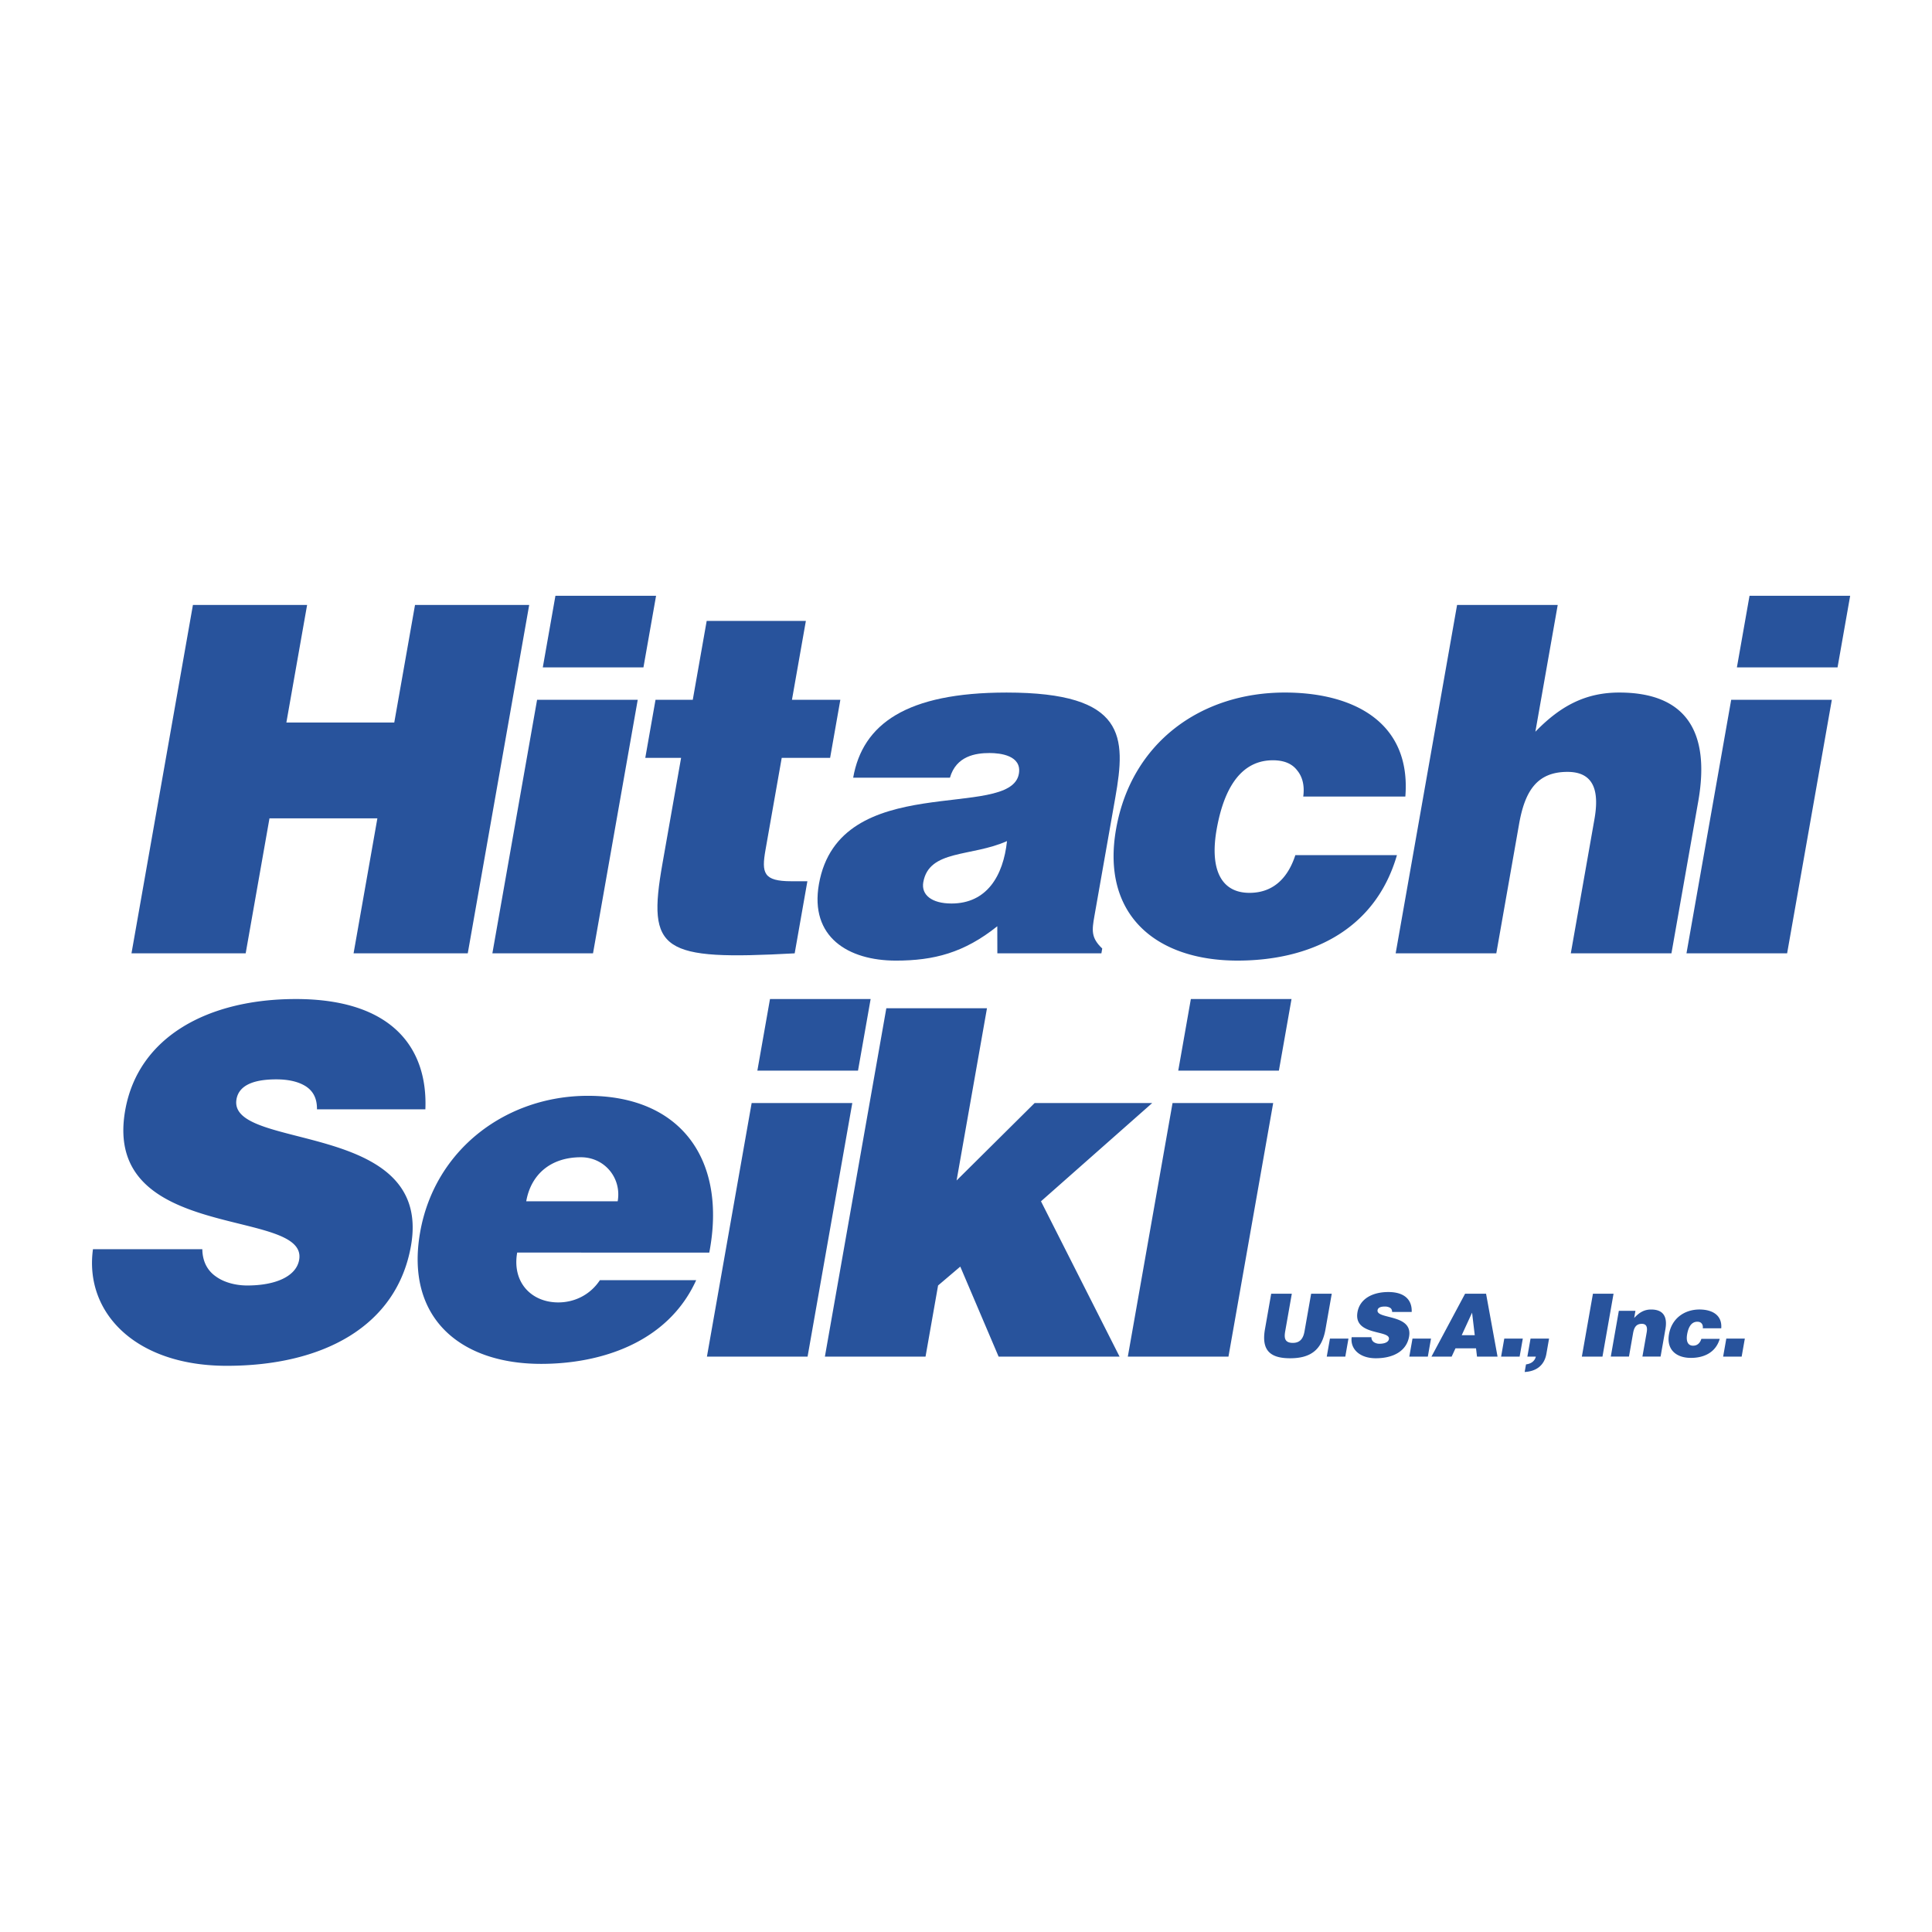
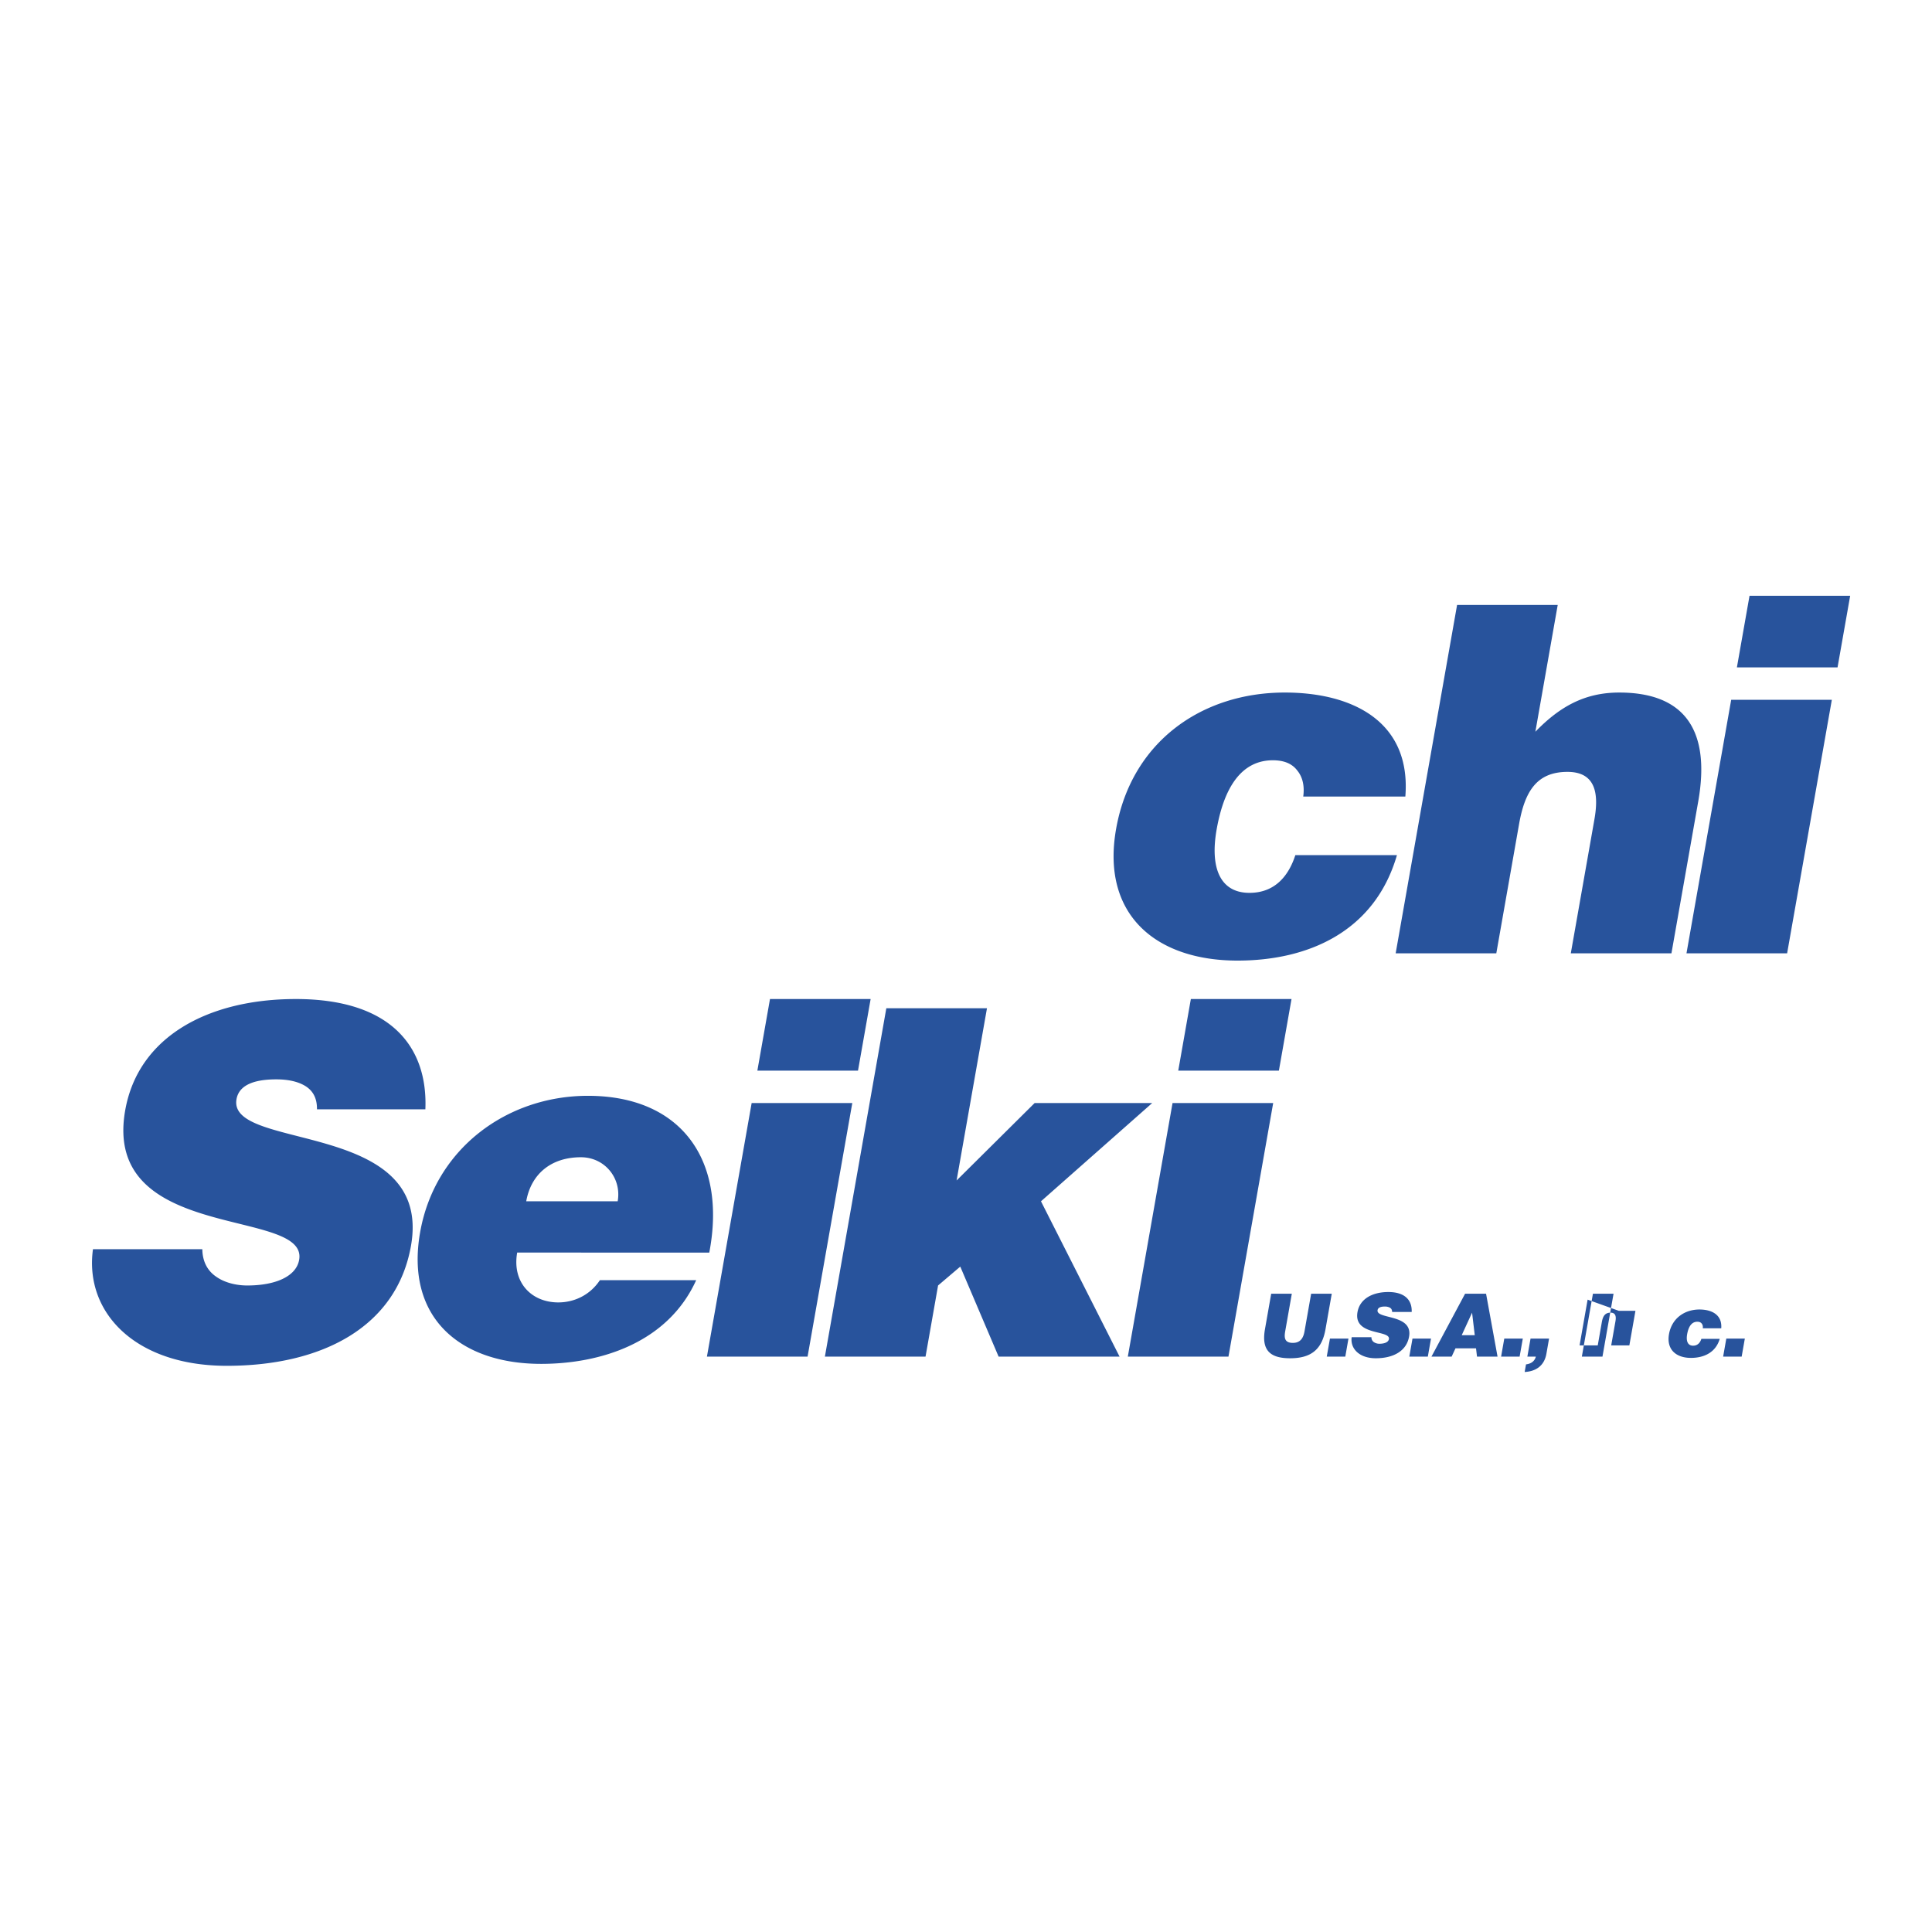
<svg xmlns="http://www.w3.org/2000/svg" width="2500" height="2500" viewBox="0 0 192.756 192.756">
  <g fill-rule="evenodd" clip-rule="evenodd">
    <path fill="#fff" d="M0 0h192.756v192.756H0V0z" />
-     <path fill="#28539c" d="M13.118 95.115l6.13-34.758H30.64l-2.069 11.731h10.765l2.07-11.731h11.392l-6.13 34.758H35.276l2.375-13.469H26.886l-2.375 13.469H13.118zM49.124 95.115l4.461-25.295h10.041l-4.461 25.295H49.124zm6.291-35.675h10.042l-1.26 7.145H54.155l1.26-7.145zM79.286 95.115c-13.307.725-14.738-.193-13.197-8.93l1.864-10.573H64.38l1.021-5.792h3.717l1.388-7.869h9.896l-1.388 7.869h4.828l-1.021 5.792h-4.828l-1.617 9.172c-.409 2.317-.216 3.138 2.584 3.138h1.593l-1.267 7.193zM99.506 95.115l-.006-2.703c-3.315 2.655-6.348 3.428-10.113 3.428-4.779 0-8.61-2.366-7.683-7.628 2.026-11.489 19.112-6.275 19.948-11.006.322-1.835-1.855-2.076-2.918-2.076-1.398 0-3.333.29-3.958 2.462h-9.655c.945-5.358 5.312-8.496 15.304-8.496 11.973 0 11.914 4.441 10.85 10.476l-2.086 11.827c-.256 1.448-.334 2.172.781 3.234l-.084.482h-10.38zm.963-11.199c-3.564 1.593-7.772.821-8.352 4.103-.221 1.255.833 2.124 2.812 2.124 3.524 0 5.167-2.752 5.54-6.227z" />
-     <path d="M130.025 79.474c.148-1.11-.084-1.979-.602-2.607-.508-.676-1.318-1.014-2.428-1.014-3.766 0-5.082 3.91-5.611 6.903-.672 3.814.334 6.324 3.277 6.324 2.607 0 3.938-1.786 4.576-3.765h10.137c-2.223 7.675-8.904 10.524-15.904 10.524-8.158 0-13.625-4.586-12.117-13.131 1.523-8.642 8.482-13.613 16.834-13.613 6.758 0 12.619 2.896 12.025 10.379h-10.187zM145.373 60.357h10.041l-2.23 12.648c2.479-2.559 4.986-3.91 8.365-3.91 6.662 0 9.109 3.91 7.885 10.861l-2.674 15.158h-10.041l2.357-13.372c.443-2.51.158-4.731-2.689-4.731-3.09 0-4.26 1.979-4.83 5.214l-2.271 12.889h-10.041l6.128-34.757zM168.26 95.115l4.461-25.295h10.041l-4.461 25.295H168.26zm6.291-35.675h10.041l-1.26 7.145h-10.041l1.26-7.145zM31.624 110.68c.02-1.207-.48-1.93-1.224-2.365-.744-.434-1.724-.627-2.834-.627-2.51 0-3.749.725-3.97 1.979-.919 5.215 19.637 1.98 17.407 14.629-1.422 8.061-8.822 11.971-18.379 11.971-9.173 0-14.214-5.357-13.349-11.633h10.91c.02 1.254.534 2.172 1.397 2.75.815.58 1.971.869 3.081.869 2.848 0 4.893-.916 5.183-2.559.928-5.262-19.696-1.641-17.355-14.916 1.303-7.387 8.33-11.104 17.02-11.104 9.655 0 13.18 4.924 12.928 11.006H31.624zM51.6 124.969c-.528 2.994 1.441 4.973 4.096 4.973 1.593 0 3.168-.725 4.157-2.221h9.606c-2.845 6.275-9.583 8.352-15.472 8.352-8.11 0-13.568-4.633-12.07-13.131 1.464-8.303 8.627-13.613 16.738-13.613 9.365 0 13.873 6.469 12.11 15.641H51.6v-.001zm10.026-5.115c.409-2.318-1.301-4.395-3.667-4.395-2.993 0-4.98 1.689-5.457 4.395h9.124zM70.531 135.348l4.461-25.295h10.041l-4.461 25.295H70.531zm6.291-35.674h10.041l-1.26 7.145H75.562l1.26-7.145zM93.592 128.252l-1.251 7.096H82.3l6.129-34.756h10.042l-3.032 17.185 7.784-7.724h11.73l-11.094 9.801 7.84 15.494H99.631l-3.824-8.979-2.215 1.883zM112.523 135.348l4.461-25.295h10.041l-4.461 25.295h-10.041zm6.289-35.674h10.043l-1.26 7.145h-10.041l1.258-7.145zM126.828 129.072h2.057l-.662 3.758c-.107.619-.08 1.15.766 1.15.74 0 1.043-.471 1.162-1.15l.662-3.758h2.057l-.625 3.547c-.354 2.016-1.441 2.895-3.525 2.895-1.943 0-2.895-.74-2.514-2.902l.622-3.54zM132.371 135.348l.317-1.795h1.847l-.314 1.795h-1.85zM138.891 130.895c.004-.219-.088-.35-.221-.428a1.032 1.032 0 0 0-.514-.113c-.451 0-.676.131-.715.357-.166.941 3.545.357 3.143 2.641-.256 1.457-1.592 2.162-3.318 2.162-1.656 0-2.566-.967-2.41-2.1h1.971a.57.57 0 0 0 .252.496.98.98 0 0 0 .557.156c.514 0 .883-.164.936-.461.166-.951-3.557-.297-3.135-2.693.234-1.334 1.504-2.006 3.072-2.006 1.744 0 2.381.889 2.336 1.988h-1.954v.001zM140.607 135.348l.317-1.795h1.847l-.316 1.795h-1.848zM142.818 135.348l3.355-6.275h2.092l1.145 6.275h-2.049l-.098-.826h-2.049l-.383.826h-2.013zm4.051-4.383l-1.033 2.248h1.301l-.268-2.248zM149.766 135.348l.316-1.795h1.848l-.317 1.795h-1.847zM152.25 136.125c.277-.035.492-.123.656-.254a.964.964 0 0 0 .326-.523h-.846l.316-1.795h1.848l-.266 1.518c-.207 1.168-1.023 1.752-2.168 1.812l.134-.758zM157.822 135.348l1.106-6.276h2.056l-1.105 6.276h-2.057zM161.512 130.781h1.656l-.125.715c.506-.551 1.002-.846 1.691-.846 1.203 0 1.645.705 1.424 1.961l-.482 2.736h-1.812l.426-2.414c.08-.453.027-.854-.486-.854-.559 0-.77.357-.873.941l-.408 2.326h-1.814l.803-4.565zM169.887 132.523c.027-.199-.016-.357-.107-.471-.092-.121-.238-.182-.439-.182-.68 0-.918.705-1.014 1.246-.121.688.061 1.143.594 1.143.471 0 .709-.324.826-.682h1.83c-.402 1.387-1.607 1.9-2.871 1.9-1.475 0-2.461-.828-2.189-2.371.273-1.559 1.531-2.457 3.039-2.457 1.221 0 2.279.523 2.172 1.873h-1.841v.001zM171.918 135.348l.316-1.795h1.848l-.316 1.795h-1.848z" fill="#28539c" />
+     <path d="M130.025 79.474c.148-1.11-.084-1.979-.602-2.607-.508-.676-1.318-1.014-2.428-1.014-3.766 0-5.082 3.91-5.611 6.903-.672 3.814.334 6.324 3.277 6.324 2.607 0 3.938-1.786 4.576-3.765h10.137c-2.223 7.675-8.904 10.524-15.904 10.524-8.158 0-13.625-4.586-12.117-13.131 1.523-8.642 8.482-13.613 16.834-13.613 6.758 0 12.619 2.896 12.025 10.379h-10.187zM145.373 60.357h10.041l-2.23 12.648c2.479-2.559 4.986-3.91 8.365-3.91 6.662 0 9.109 3.91 7.885 10.861l-2.674 15.158h-10.041l2.357-13.372c.443-2.51.158-4.731-2.689-4.731-3.09 0-4.26 1.979-4.83 5.214l-2.271 12.889h-10.041l6.128-34.757zM168.26 95.115l4.461-25.295h10.041l-4.461 25.295H168.26zm6.291-35.675h10.041l-1.26 7.145h-10.041l1.26-7.145zM31.624 110.68c.02-1.207-.48-1.93-1.224-2.365-.744-.434-1.724-.627-2.834-.627-2.51 0-3.749.725-3.97 1.979-.919 5.215 19.637 1.98 17.407 14.629-1.422 8.061-8.822 11.971-18.379 11.971-9.173 0-14.214-5.357-13.349-11.633h10.91c.02 1.254.534 2.172 1.397 2.75.815.58 1.971.869 3.081.869 2.848 0 4.893-.916 5.183-2.559.928-5.262-19.696-1.641-17.355-14.916 1.303-7.387 8.33-11.104 17.02-11.104 9.655 0 13.18 4.924 12.928 11.006H31.624zM51.6 124.969c-.528 2.994 1.441 4.973 4.096 4.973 1.593 0 3.168-.725 4.157-2.221h9.606c-2.845 6.275-9.583 8.352-15.472 8.352-8.11 0-13.568-4.633-12.07-13.131 1.464-8.303 8.627-13.613 16.738-13.613 9.365 0 13.873 6.469 12.11 15.641H51.6v-.001zm10.026-5.115c.409-2.318-1.301-4.395-3.667-4.395-2.993 0-4.98 1.689-5.457 4.395h9.124zM70.531 135.348l4.461-25.295h10.041l-4.461 25.295H70.531zm6.291-35.674h10.041l-1.26 7.145H75.562l1.26-7.145zM93.592 128.252l-1.251 7.096H82.3l6.129-34.756h10.042l-3.032 17.185 7.784-7.724h11.73l-11.094 9.801 7.84 15.494H99.631l-3.824-8.979-2.215 1.883zM112.523 135.348l4.461-25.295h10.041l-4.461 25.295h-10.041zm6.289-35.674h10.043l-1.26 7.145h-10.041l1.258-7.145zM126.828 129.072h2.057l-.662 3.758c-.107.619-.08 1.15.766 1.15.74 0 1.043-.471 1.162-1.15l.662-3.758h2.057l-.625 3.547c-.354 2.016-1.441 2.895-3.525 2.895-1.943 0-2.895-.74-2.514-2.902l.622-3.54zM132.371 135.348l.317-1.795h1.847l-.314 1.795h-1.85zM138.891 130.895c.004-.219-.088-.35-.221-.428a1.032 1.032 0 0 0-.514-.113c-.451 0-.676.131-.715.357-.166.941 3.545.357 3.143 2.641-.256 1.457-1.592 2.162-3.318 2.162-1.656 0-2.566-.967-2.41-2.1h1.971a.57.57 0 0 0 .252.496.98.98 0 0 0 .557.156c.514 0 .883-.164.936-.461.166-.951-3.557-.297-3.135-2.693.234-1.334 1.504-2.006 3.072-2.006 1.744 0 2.381.889 2.336 1.988h-1.954v.001zM140.607 135.348l.317-1.795h1.847l-.316 1.795h-1.848zM142.818 135.348l3.355-6.275h2.092l1.145 6.275h-2.049l-.098-.826h-2.049l-.383.826h-2.013zm4.051-4.383l-1.033 2.248h1.301l-.268-2.248zM149.766 135.348l.316-1.795h1.848l-.317 1.795h-1.847zM152.25 136.125c.277-.035.492-.123.656-.254a.964.964 0 0 0 .326-.523h-.846l.316-1.795h1.848l-.266 1.518c-.207 1.168-1.023 1.752-2.168 1.812l.134-.758zM157.822 135.348l1.106-6.276h2.056l-1.105 6.276h-2.057zM161.512 130.781h1.656l-.125.715l-.482 2.736h-1.812l.426-2.414c.08-.453.027-.854-.486-.854-.559 0-.77.357-.873.941l-.408 2.326h-1.814l.803-4.565zM169.887 132.523c.027-.199-.016-.357-.107-.471-.092-.121-.238-.182-.439-.182-.68 0-.918.705-1.014 1.246-.121.688.061 1.143.594 1.143.471 0 .709-.324.826-.682h1.83c-.402 1.387-1.607 1.9-2.871 1.9-1.475 0-2.461-.828-2.189-2.371.273-1.559 1.531-2.457 3.039-2.457 1.221 0 2.279.523 2.172 1.873h-1.841v.001zM171.918 135.348l.316-1.795h1.848l-.316 1.795h-1.848z" fill="#28539c" />
  </g>
</svg>